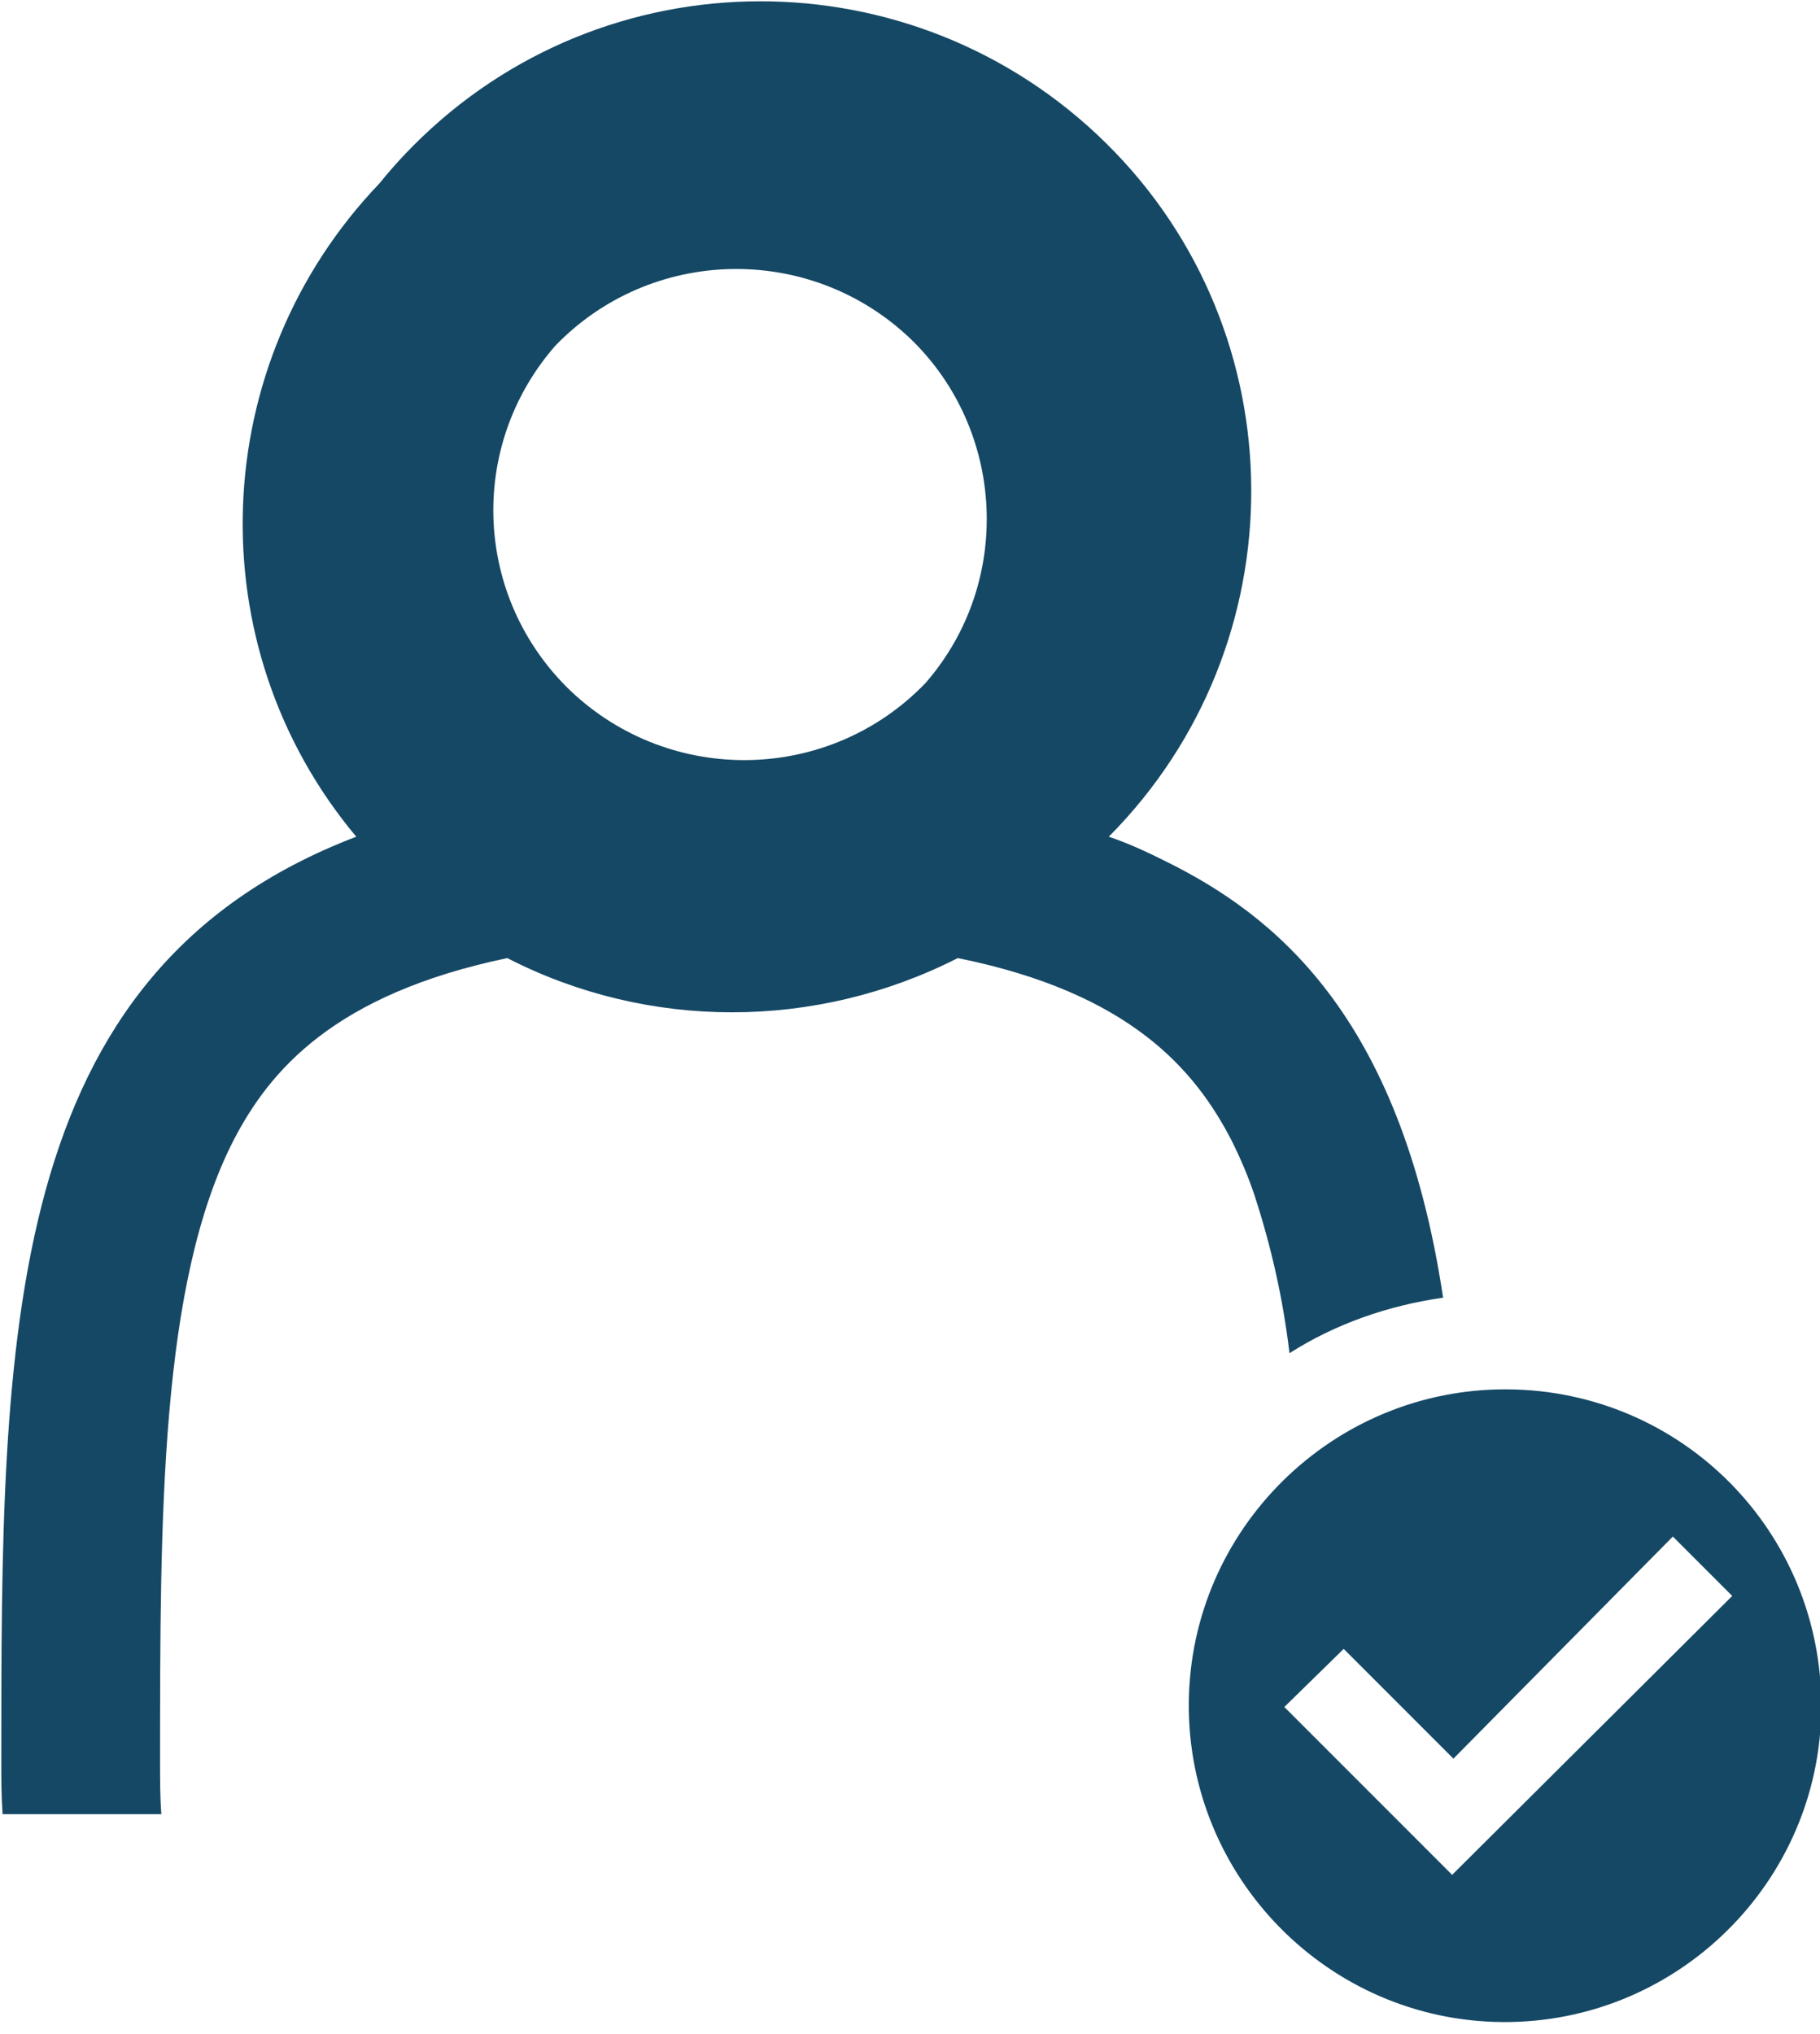
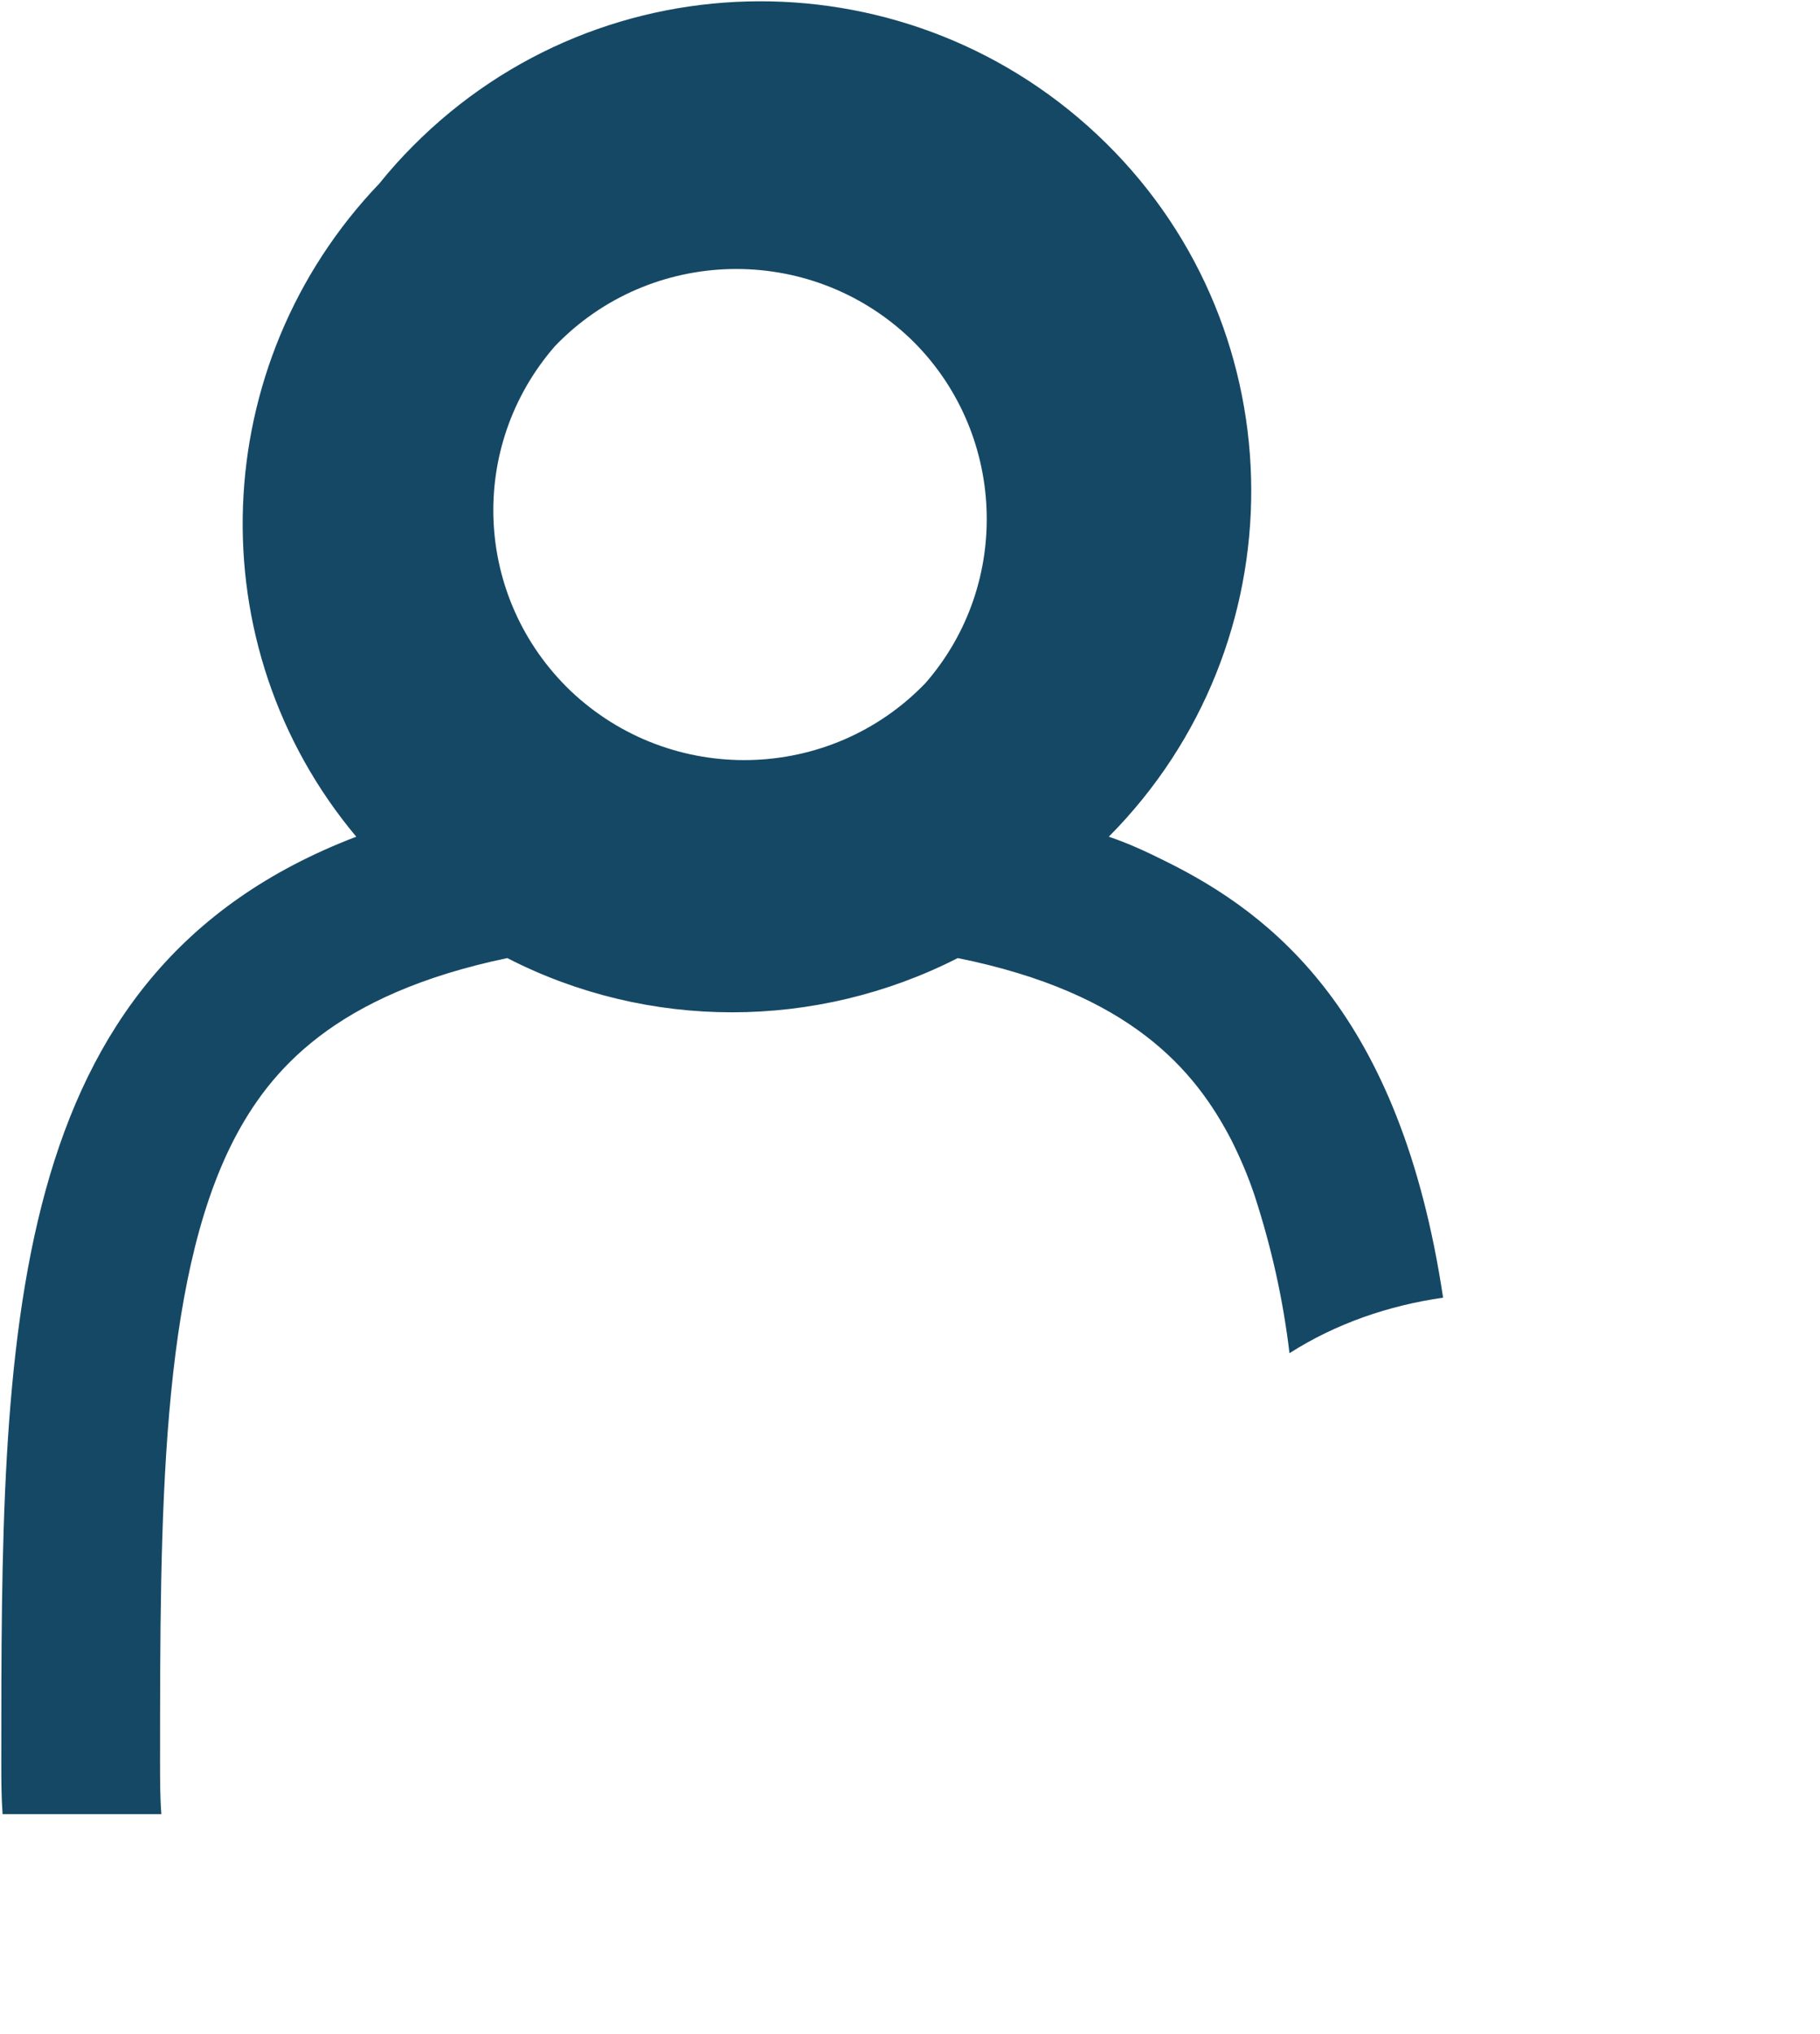
<svg xmlns="http://www.w3.org/2000/svg" version="1.1" id="Layer_1" x="0px" y="0px" viewBox="0 0 141 157.5" style="enable-background:new 0 0 141 157.5;" xml:space="preserve">
  <style type="text/css">
	.st0{fill:#154865;}
</style>
-   <path class="st0" d="M116.8,107.6c-13.5-0.1-24.6,10.8-24.7,24.3c-0.1,13.5,10.8,24.6,24.3,24.7c13.5,0.1,24.6-10.8,24.7-24.3  c0-0.1,0-0.1,0-0.2C141.1,118.6,130.3,107.7,116.8,107.6z M112.5,145.2l-13-13l4.6-4.5l8.5,8.5l17-17.2l4.6,4.6L112.5,145.2z" />
  <path class="st0" d="M111.8,100.5c-3.3-22-13.2-29.7-21.5-33.8c-1.4-0.7-2.9-1.4-4.4-1.9c14.8-14.9,14.7-39-0.2-53.7  S46.8-3.6,32,11.3c-0.9,0.9-1.8,1.9-2.6,2.9C16,28.2,15.2,50,27.6,64.8C0.1,75.3,0.1,103.4,0.1,136.5c0,1.3,0,2.6,0.1,4h12.3  c-0.1-1.3-0.1-2.7-0.1-4c0-19.1,0-37.1,5.7-48.2c2.8-5.4,7.8-11.3,21.2-14.1c10.9,5.6,23.9,5.6,34.9,0c13.4,2.7,18.4,8.7,21.2,14.1  c0.7,1.4,1.3,2.8,1.8,4.3c1.3,4,2.2,8,2.7,12.2C103.5,102.5,107.6,101.1,111.8,100.5z M71.7,52.9c-7.4,7.7-19.7,8-27.5,0.6  c-7.5-7.2-8-18.9-1.2-26.7c7.4-7.7,19.7-8,27.5-0.6C77.9,33.3,78.5,45.1,71.7,52.9z" />
</svg>